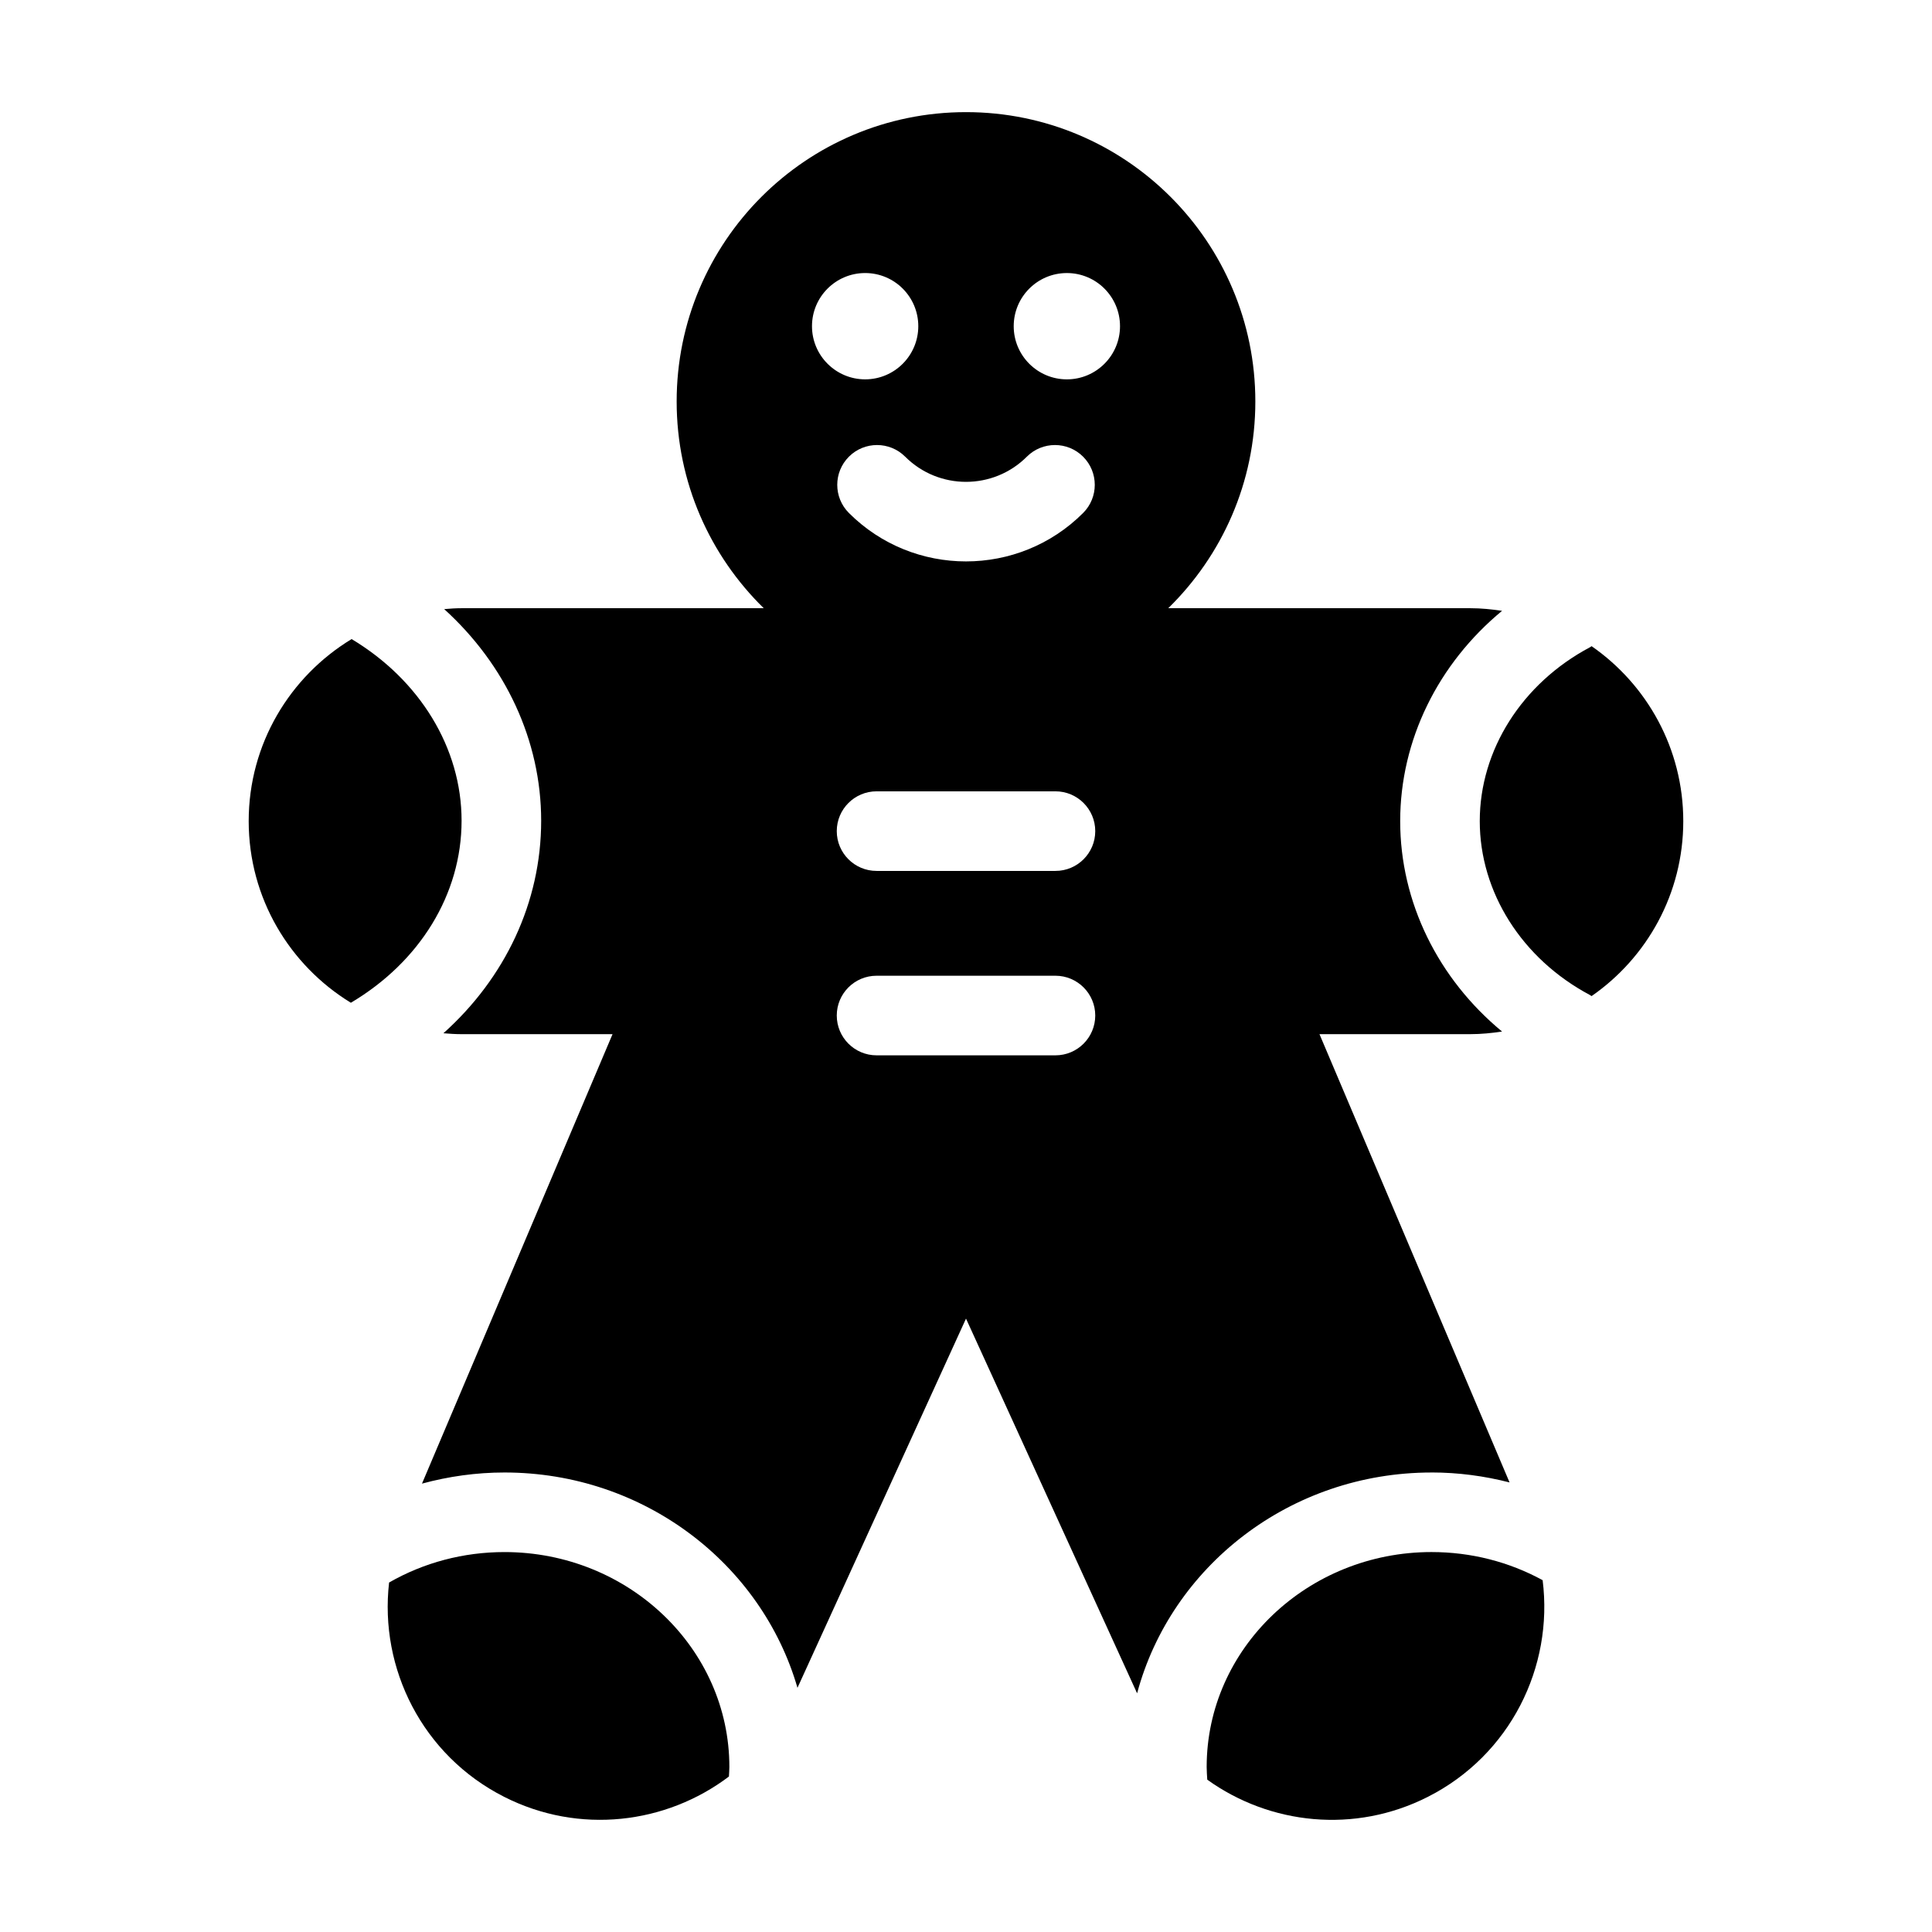
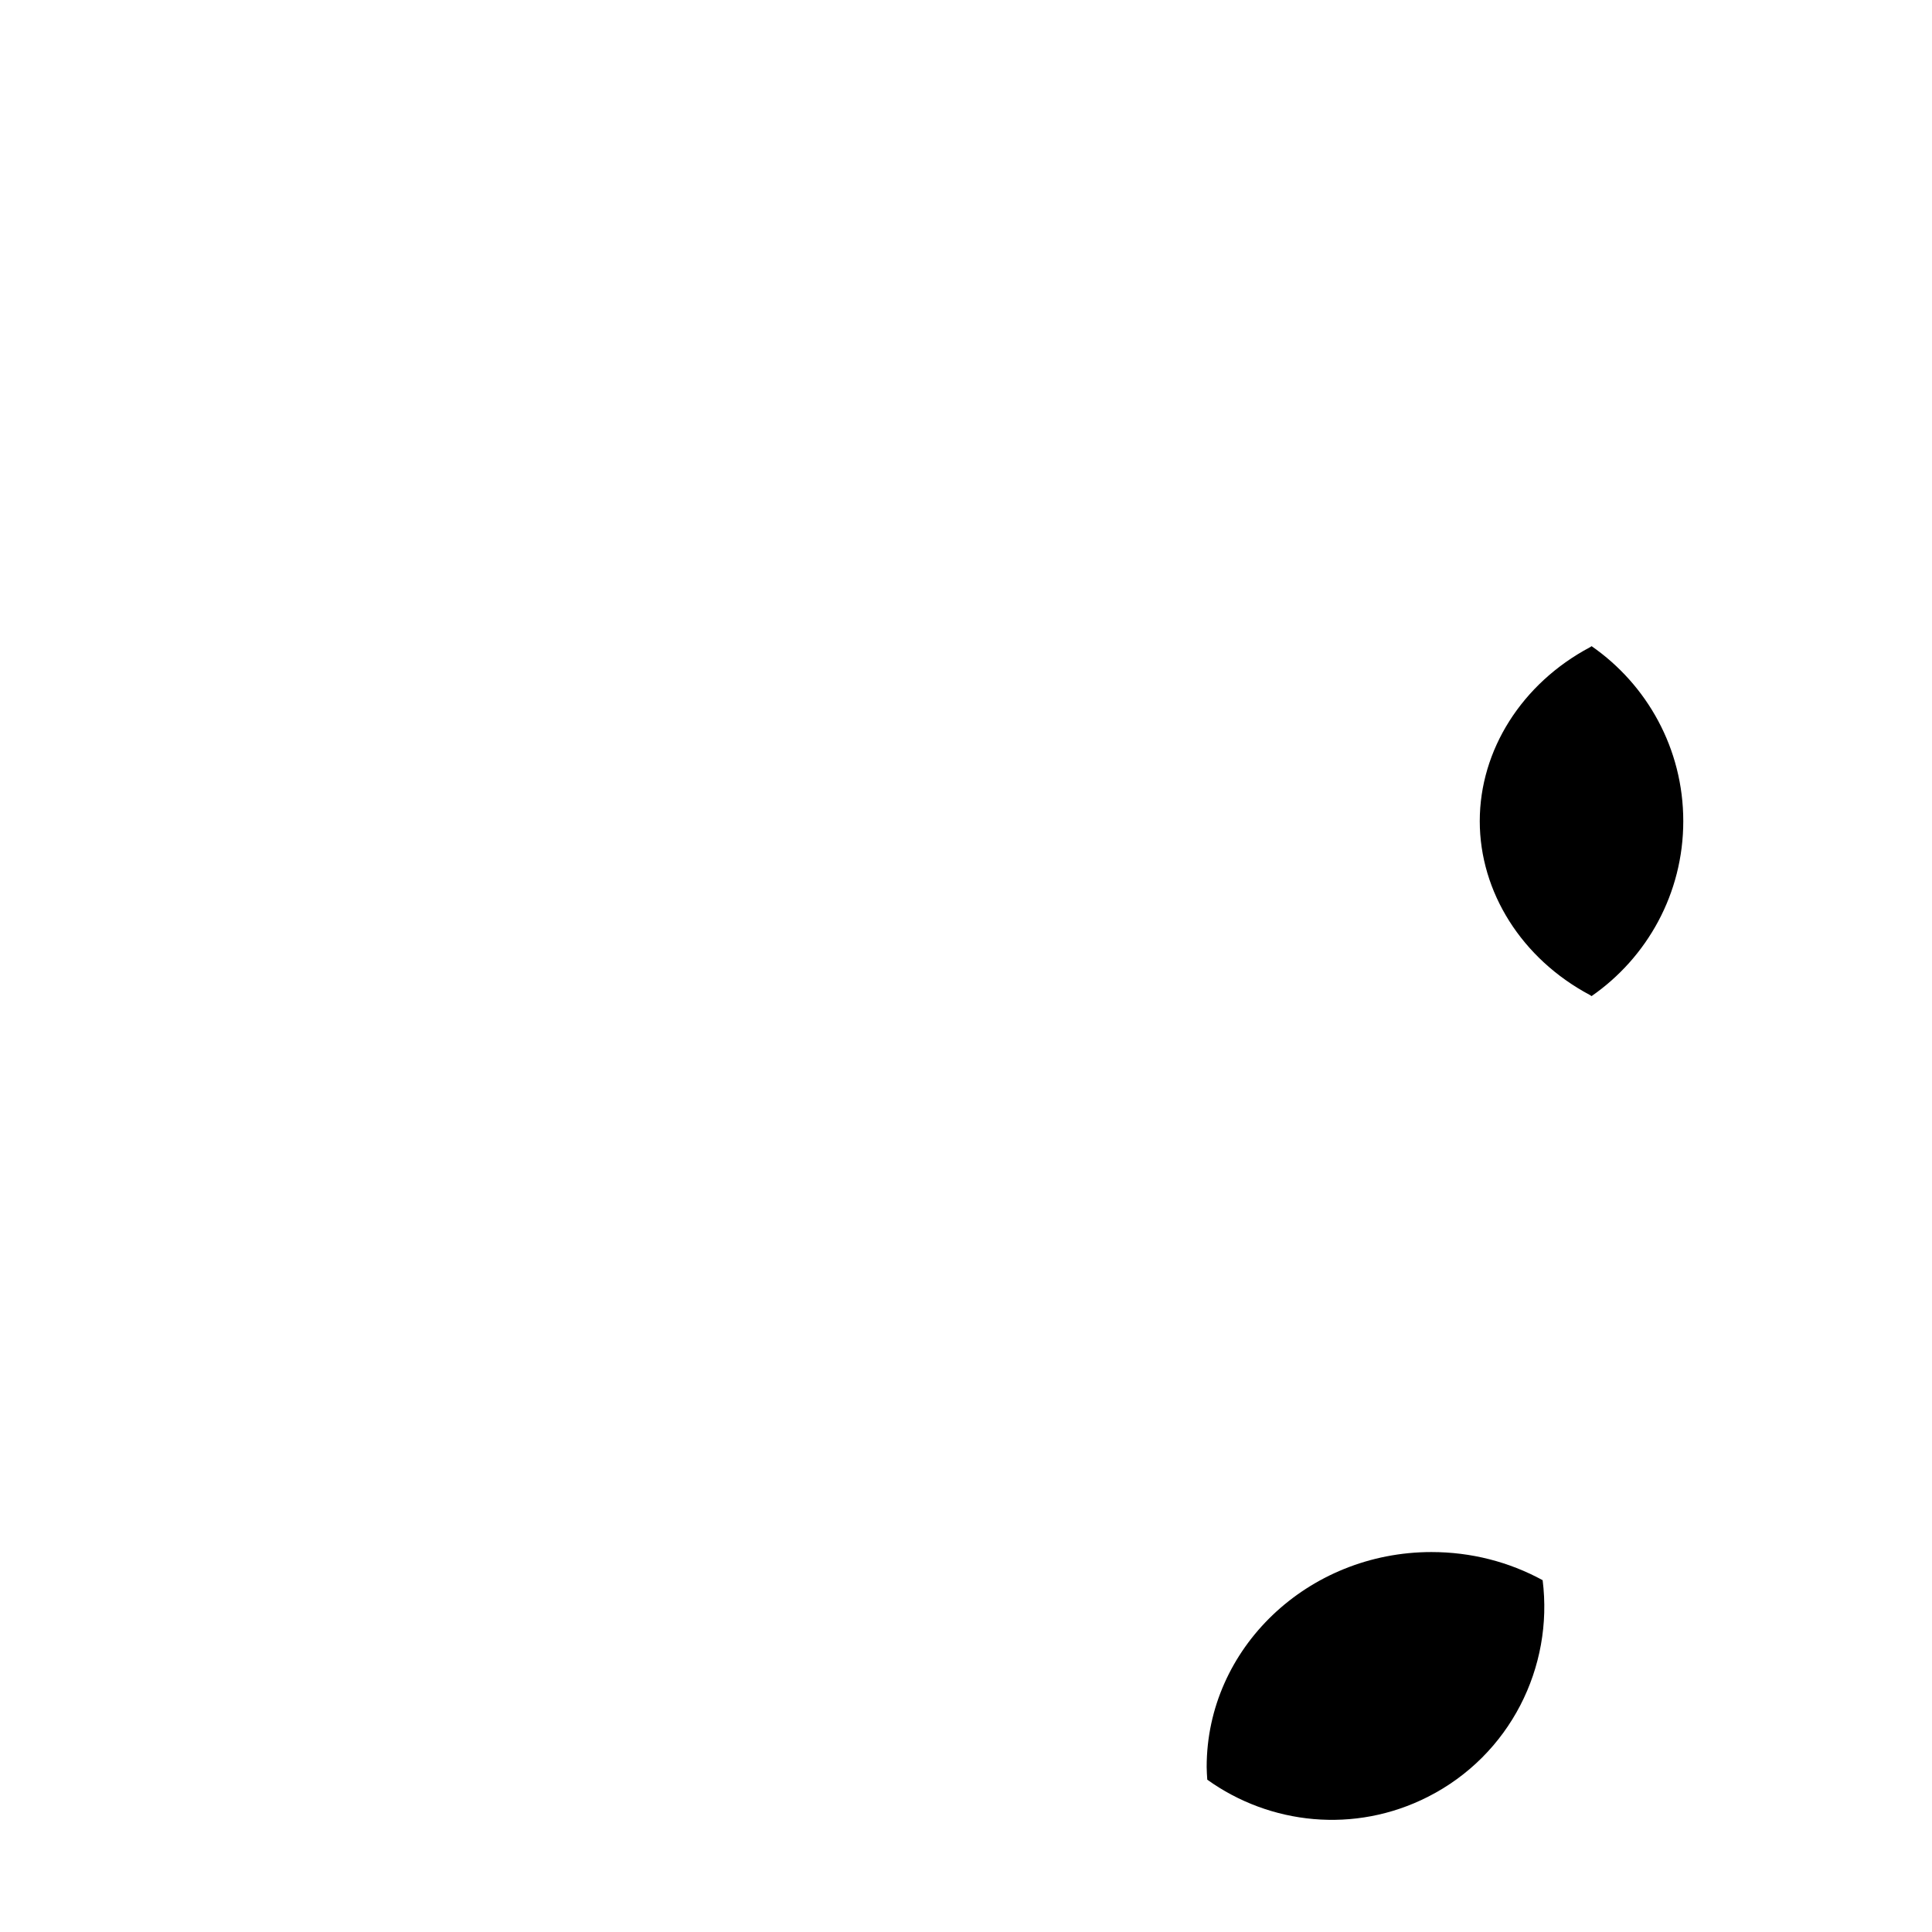
<svg xmlns="http://www.w3.org/2000/svg" fill="#000000" width="800px" height="800px" version="1.1" viewBox="144 144 512 512">
  <g>
    <path d="m565.34 315.54c-18 9.566-29.188 27.223-29.188 46.066 0 18.836 11.176 36.492 29.156 46.062 0.172 0.086 0.309 0.215 0.473 0.312 14.68-10.188 24.305-27.145 24.305-46.371 0-19.219-9.621-36.172-24.297-46.367-0.156 0.098-0.281 0.219-0.449 0.297z" />
-     <path d="m337.29 612.27c0-31.402-26.73-56.957-59.594-56.957-10.879 0-21.367 2.785-30.582 8.07-2.625 22.777 8.828 45.812 30.477 56.789 19.891 10.09 42.91 7.231 59.582-5.375 0.031-0.844 0.117-1.676 0.117-2.527z" />
-     <path d="m236.98 409.74c18.254-10.812 29.344-28.738 29.344-48.25 0-19.242-11.055-37.281-29.141-48.129-16.328 9.891-27.277 27.77-27.277 48.25 0 20.395 10.855 38.207 27.074 48.129z" />
-     <path d="m523.37 534.22c7.062 0 13.992 0.926 20.68 2.641l-50.375-118.8h39.98c2.863 0 5.656-0.281 8.41-0.691-16.938-13.992-27-34.258-27-55.75 0-21.492 10.062-41.75 27-55.742-2.75-0.406-5.547-0.695-8.41-0.695h-80.055c14.223-13.922 23.078-33.301 23.078-54.785 0.004-42.344-34.332-76.68-76.676-76.68-42.348 0-76.68 34.336-76.68 76.68 0 21.477 8.855 40.863 23.078 54.785h-80.047c-1.566 0-3.102 0.105-4.637 0.238 16.207 14.699 25.699 34.793 25.699 56.086 0 21.602-9.547 41.66-25.906 56.316 1.598 0.137 3.203 0.242 4.84 0.242h39.98l-50.5 119.11c7.055-1.914 14.383-2.949 21.867-2.949 36.969 0 68.125 24.199 77.641 57.062l44.664-97.844 45.344 99.301c8.996-33.598 40.52-58.516 78.023-58.516zm-107.25-269.19c4.117-4.121 10.809-4.121 14.918 0 4.117 4.117 4.117 10.801 0 14.914-8.555 8.559-19.801 12.836-31.035 12.836s-22.477-4.277-31.035-12.836c-4.117-4.117-4.117-10.797 0-14.914 4.109-4.121 10.801-4.121 14.918 0 8.883 8.887 23.352 8.887 32.234 0zm-56.934-34.586c0-7.785 6.316-14.086 14.09-14.086 7.773 0 14.082 6.301 14.082 14.086 0 7.773-6.309 14.086-14.082 14.086-7.769 0-14.09-6.312-14.09-14.086zm64.516 193.23h-47.398c-5.824 0-10.551-4.727-10.551-10.551 0-5.824 4.727-10.543 10.551-10.543h47.398c5.824 0 10.551 4.727 10.551 10.543-0.004 5.828-4.727 10.551-10.551 10.551zm0-48.871h-47.398c-5.824 0-10.551-4.719-10.551-10.543 0-5.824 4.727-10.551 10.551-10.551h47.398c5.824 0 10.551 4.727 10.551 10.551-0.004 5.824-4.727 10.543-10.551 10.543zm3.031-130.27c-7.777 0-14.09-6.309-14.09-14.086 0-7.785 6.312-14.086 14.09-14.086 7.769 0 14.082 6.301 14.082 14.086 0 7.773-6.312 14.086-14.082 14.086z" />
    <path d="m523.37 555.31c-32.852 0-59.59 25.555-59.59 56.957 0 1.137 0.098 2.246 0.16 3.367 16.582 11.906 39.035 14.41 58.48 4.539 21.836-11.082 33.297-34.426 30.395-57.41-8.93-4.875-18.996-7.453-29.445-7.453z" />
  </g>
</svg>